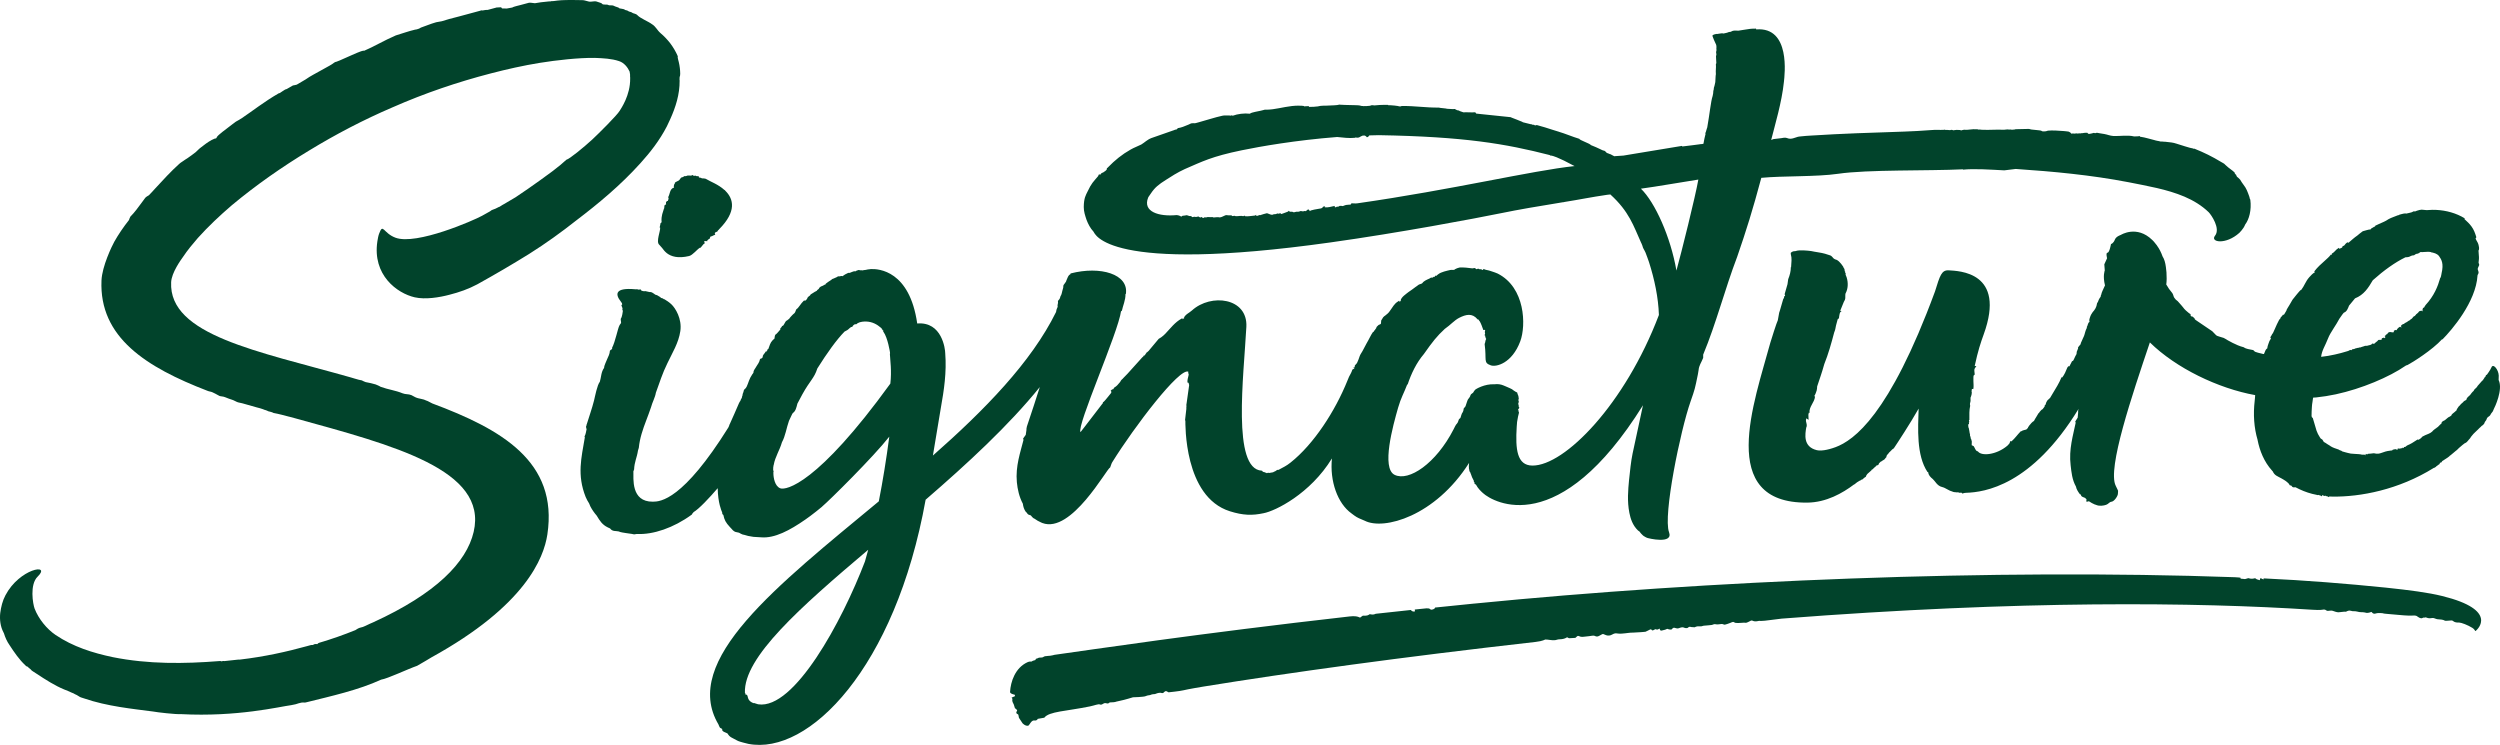
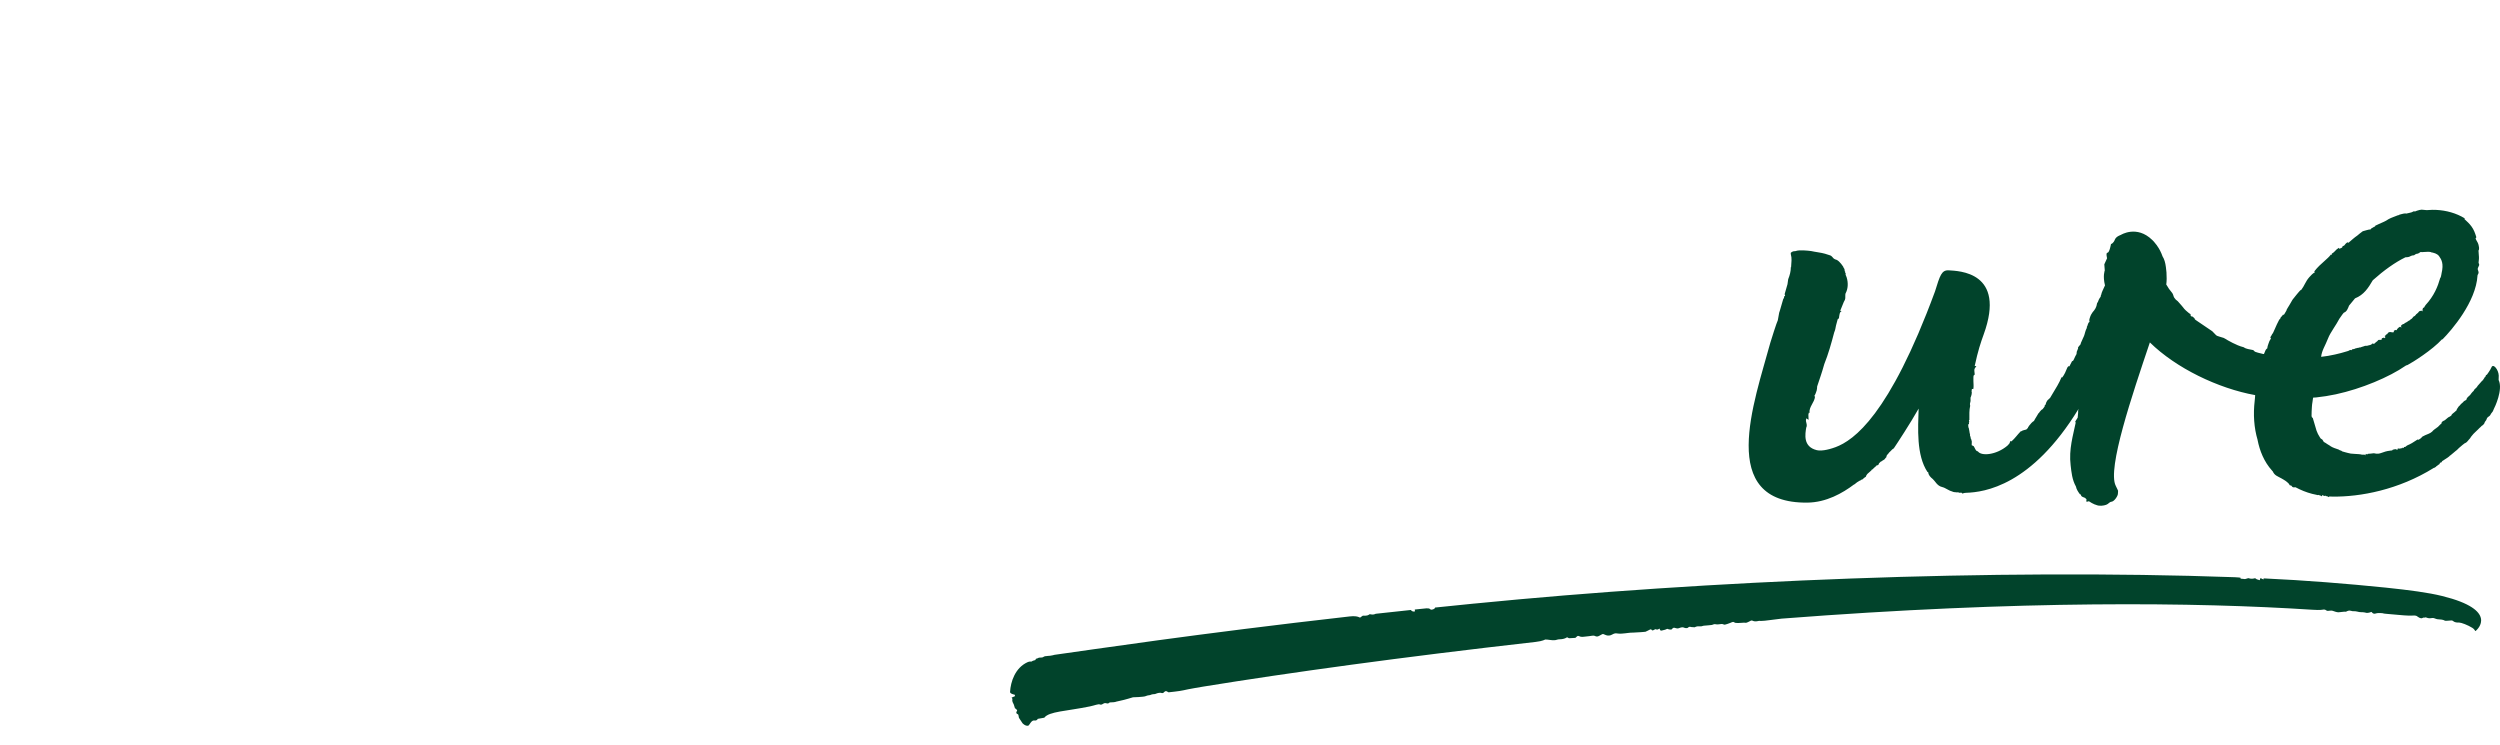
<svg xmlns="http://www.w3.org/2000/svg" width="151" height="45" viewBox="0 0 151 45" fill="none">
  <g id="Group">
    <path id="Vector" d="M147.51 36C146.667 35.791 145.553 35.645 144.09 35.491C141.749 35.254 139.283 35.052 136.72 34.934L136.727 34.997C136.65 34.969 136.595 34.962 136.588 34.941V34.927C136.448 34.92 136.511 35.045 136.511 35.045C136.511 35.045 136.288 35.004 136.246 34.948C136.205 34.892 136.135 34.962 136.009 34.955C135.884 34.941 135.884 34.955 135.842 34.927C135.8 34.899 135.675 34.969 135.591 34.976C135.515 34.976 135.389 34.941 135.285 34.962C135.362 34.941 135.466 34.878 134.992 34.864C120.371 34.342 103.089 35.066 89.08 36.453L89.066 36.459V36.453C88.258 36.536 87.464 36.613 86.677 36.696C86.67 36.794 86.482 36.836 86.426 36.822C86.37 36.808 86.384 36.724 86.141 36.745C85.911 36.766 85.681 36.794 85.451 36.815C85.458 36.85 85.465 36.891 85.465 36.926C85.36 36.961 85.27 36.919 85.214 36.843C84.496 36.919 83.786 36.996 83.096 37.072C83.096 37.072 82.964 37.142 82.832 37.114C82.699 37.087 82.748 37.087 82.685 37.128C82.616 37.17 82.595 37.17 82.511 37.184C82.428 37.198 82.323 37.184 82.323 37.184C82.323 37.184 82.205 37.254 82.163 37.295C82.121 37.337 82.065 37.17 81.515 37.233C72.278 38.278 65.849 39.253 63.689 39.552C63.689 39.552 63.487 39.608 63.425 39.608C63.355 39.608 63.278 39.622 63.195 39.629C63.111 39.629 63.097 39.643 63.062 39.657C63.021 39.671 62.993 39.713 62.916 39.713C62.833 39.713 62.742 39.727 62.742 39.727C62.742 39.727 62.638 39.782 62.596 39.782C62.554 39.782 62.54 39.866 62.54 39.866L62.394 39.908L62.289 39.963C62.289 39.963 62.192 39.935 62.059 39.998C61.314 40.34 61.042 41.175 61.007 41.795C61.001 41.907 61.293 41.963 61.293 41.963L61.307 42.046L61.084 42.144C61.084 42.144 61.147 42.13 61.147 42.241C61.147 42.353 61.126 42.255 61.147 42.353C61.168 42.45 61.223 42.506 61.237 42.562C61.251 42.617 61.3 42.771 61.3 42.771C61.3 42.771 61.46 42.882 61.432 42.924C61.404 42.966 61.37 43.035 61.391 43.077C61.411 43.119 61.495 43.133 61.509 43.175C61.523 43.217 61.544 43.356 61.544 43.356L61.76 43.683C61.76 43.683 61.913 43.857 62.094 43.836C62.178 43.822 62.282 43.495 62.463 43.516C62.644 43.544 62.679 43.419 62.679 43.419L63.076 43.349C63.362 42.966 64.414 42.959 65.835 42.666C66.106 42.61 66.35 42.506 66.427 42.548C66.51 42.59 66.587 42.534 66.629 42.506C66.671 42.478 66.747 42.464 66.747 42.464C66.747 42.464 66.88 42.492 66.921 42.492C66.963 42.492 66.977 42.422 67.082 42.422C67.186 42.422 67.298 42.415 67.353 42.401C67.409 42.388 67.409 42.374 67.66 42.325C67.918 42.276 68.433 42.116 68.433 42.116C68.433 42.116 69.081 42.102 69.199 42.046C69.318 41.99 69.429 41.997 69.464 41.983C69.506 41.97 69.582 41.928 69.68 41.928C69.778 41.928 69.812 41.9 69.896 41.872C69.973 41.844 70.112 41.844 70.112 41.844C70.112 41.844 70.223 41.9 70.286 41.83C70.349 41.761 70.404 41.733 70.446 41.747C70.488 41.761 70.579 41.816 70.579 41.816C70.579 41.816 71.275 41.747 71.491 41.691C71.707 41.635 72.634 41.475 72.696 41.468C77.851 40.632 84.615 39.692 92.751 38.772C93.218 38.717 93.287 38.633 93.336 38.626C93.385 38.626 93.559 38.64 93.629 38.654C93.698 38.668 93.768 38.668 93.887 38.668C94.005 38.668 94.061 38.612 94.214 38.612C94.367 38.612 94.527 38.57 94.611 38.514C94.695 38.459 94.702 38.549 94.785 38.549C94.869 38.549 95.064 38.528 95.133 38.528C95.203 38.528 95.252 38.368 95.356 38.417C95.461 38.466 95.496 38.466 95.6 38.466C95.705 38.466 95.893 38.424 95.983 38.424C96.067 38.424 96.227 38.368 96.311 38.403C96.394 38.438 96.45 38.473 96.568 38.417C96.687 38.361 96.77 38.292 96.826 38.292C96.875 38.292 97.105 38.48 97.362 38.333C97.62 38.187 97.62 38.292 97.948 38.271C98.275 38.25 98.38 38.208 98.672 38.208C98.965 38.201 99.383 38.159 99.383 38.159C99.383 38.159 99.557 38.083 99.654 38.027C99.759 37.971 99.745 38.062 99.794 38.076C99.842 38.09 99.947 38.02 99.947 38.02C99.947 38.02 99.996 37.985 100.051 38.02C100.107 38.055 100.239 37.964 100.239 37.964C100.239 37.964 100.26 38.09 100.33 38.09C100.4 38.09 100.448 38.055 100.518 38.048C100.588 38.048 100.692 37.957 100.741 37.992C100.797 38.027 100.95 38.027 100.95 38.027C100.95 38.027 101.055 37.901 101.124 37.915C101.194 37.929 101.319 37.985 101.403 37.943C101.486 37.908 101.626 37.867 101.695 37.901C101.765 37.936 101.904 37.971 101.974 37.895C102.044 37.825 102.148 37.874 102.148 37.874L102.357 37.888C102.357 37.888 102.476 37.811 102.65 37.832C102.824 37.846 102.824 37.79 102.942 37.79C103.061 37.79 103.339 37.748 103.388 37.748C103.437 37.748 103.527 37.672 103.646 37.706C103.771 37.741 103.959 37.665 104.064 37.7C104.168 37.734 104.119 37.755 104.356 37.679C104.6 37.602 104.649 37.532 104.732 37.581C104.823 37.63 104.837 37.63 104.99 37.63C105.143 37.63 105.234 37.609 105.339 37.609C105.443 37.609 105.443 37.644 105.596 37.567C105.75 37.49 105.784 37.456 105.854 37.49C105.924 37.525 106.007 37.539 106.112 37.525C106.216 37.504 106.265 37.49 106.39 37.504C106.509 37.518 107.359 37.386 107.616 37.365C122.071 36.244 132.687 36.376 139.667 36.829C140.196 36.864 140.266 36.822 140.37 36.815C140.482 36.815 140.509 36.898 140.593 36.898C140.677 36.898 140.802 36.864 140.886 36.891C140.969 36.919 141.15 36.989 141.248 36.982C141.345 36.982 141.596 36.933 141.666 36.947C141.735 36.961 141.805 36.843 141.986 36.891C142.167 36.947 142.195 36.891 142.376 36.94C142.557 36.996 142.655 36.961 142.808 36.989C142.961 37.017 142.92 37.031 143.059 37.01C143.198 36.996 143.226 36.919 143.268 36.989C143.31 37.059 143.407 37.087 143.477 37.059C143.547 37.031 143.63 37.031 143.63 37.031C143.63 37.031 143.658 37.031 143.811 37.031C143.965 37.031 143.881 37.059 144.187 37.08C144.494 37.1 145.177 37.177 145.497 37.184C145.817 37.191 145.887 37.135 146.026 37.247C146.166 37.358 146.277 37.344 146.277 37.344L146.375 37.302H146.458C146.458 37.302 146.5 37.275 146.556 37.302C146.612 37.33 146.695 37.344 146.765 37.344C146.834 37.344 146.946 37.309 147.016 37.337C147.085 37.365 147.197 37.407 147.28 37.407C147.364 37.407 147.531 37.428 147.601 37.456C147.67 37.483 147.643 37.511 147.865 37.49C148.088 37.47 148.102 37.456 148.186 37.525C148.269 37.595 148.409 37.609 148.534 37.602C148.66 37.602 149.064 37.755 149.328 37.922C149.509 38.034 149.495 38.187 149.565 38.076C149.607 38.041 150.958 36.85 147.51 36Z" fill="#01432B" />
    <path id="Vector_2" d="M137.069 20.612L137.02 20.744L136.971 20.891C136.964 20.919 136.957 20.947 136.95 20.981V21.03C136.915 21.065 136.867 21.093 136.839 21.155C136.804 21.225 136.776 21.302 136.741 21.385L136.685 21.378C136.581 21.358 136.476 21.33 136.379 21.302L136.226 21.253C136.177 21.239 136.212 21.246 136.114 21.163L136.1 21.149L136.079 21.142C135.87 21.093 135.668 21.086 135.522 20.974L135.334 20.919L135.167 20.856C134.895 20.731 134.819 20.703 134.561 20.556C134.47 20.508 134.449 20.473 134.31 20.41L134.059 20.334L133.934 20.292L133.899 20.278L133.843 20.236L133.62 20.006C133.035 19.616 132.861 19.491 132.694 19.379C132.666 19.358 132.562 19.296 132.562 19.268C132.562 19.233 132.541 19.212 132.506 19.184C132.471 19.156 132.422 19.128 132.422 19.114L132.346 19.108C132.346 19.108 132.297 19.045 132.311 19.01C132.325 18.968 132.297 18.968 132.262 18.947C132.227 18.926 132.179 18.885 132.179 18.885C132.179 18.885 132.095 18.808 132.025 18.752C131.956 18.697 131.907 18.627 131.858 18.564L131.754 18.439C131.684 18.355 131.614 18.272 131.538 18.195C131.503 18.16 131.426 18.104 131.419 18.098C131.384 18.063 131.357 18.021 131.329 17.986C131.301 17.944 131.294 17.923 131.28 17.875C131.266 17.819 131.238 17.756 131.21 17.707C131.05 17.519 130.953 17.38 130.848 17.192L130.841 17.206C130.876 16.913 130.869 16.76 130.855 16.453L130.82 16.133C130.785 15.861 130.723 15.646 130.618 15.485C130.535 15.248 130.423 15.025 130.284 14.837V14.831C130.228 14.754 130.165 14.684 130.11 14.614L130.061 14.559L130.054 14.552L129.998 14.496C129.058 13.577 128.096 14.19 128.096 14.19C128.096 14.19 127.811 14.28 127.741 14.468C127.644 14.719 127.504 14.74 127.504 14.74C127.504 14.74 127.414 15.262 127.295 15.262C127.177 15.262 127.268 15.597 127.268 15.597L127.1 15.966L127.128 16.335C127.128 16.335 126.996 16.655 127.142 17.241L127.121 17.282C127.045 17.443 126.926 17.7 126.926 17.749L126.912 17.777H126.933L126.898 17.819L126.877 17.93L126.822 18L126.766 18.104C126.731 18.16 126.738 18.209 126.703 18.251L126.682 18.286L126.662 18.32C126.627 18.564 126.543 18.69 126.39 18.864C126.32 18.961 126.271 19.045 126.216 19.226C126.188 19.309 126.188 19.386 126.209 19.442L126.16 19.477C126.076 19.609 126.118 19.637 126.035 19.762L126.055 19.797L126.028 19.839C125.965 19.957 125.93 20.125 125.895 20.236C125.853 20.368 125.791 20.452 125.728 20.619L125.693 20.696C125.693 20.717 125.672 20.731 125.672 20.772V20.786C125.631 20.842 125.589 20.891 125.54 20.947C125.47 21.03 125.554 21.009 125.498 21.093L125.436 21.246L125.422 21.385C125.401 21.427 125.373 21.462 125.352 21.511L125.261 21.706C125.227 21.782 125.233 21.755 125.227 21.776L125.206 21.782L125.199 21.803L125.15 21.817L125.108 21.901C125.059 21.998 125.031 22.04 124.997 22.124H124.927L124.871 22.193C124.781 22.416 124.69 22.632 124.558 22.799L124.516 22.785C124.377 23.134 124.168 23.461 123.966 23.796L123.826 24.032L123.722 24.13C123.708 24.144 123.68 24.158 123.652 24.2L123.61 24.276C123.597 24.311 123.59 24.297 123.569 24.381V24.395L123.576 24.422L123.541 24.436L123.499 24.492V24.534C123.52 24.534 123.436 24.625 123.374 24.715L123.332 24.736L123.29 24.771L123.234 24.834L123.186 24.889C123.186 24.903 123.137 24.889 123.179 24.945L123.13 24.952C123.039 25.126 122.942 25.244 122.851 25.426C122.754 25.474 122.642 25.607 122.566 25.704L122.552 25.725L122.545 25.739L122.538 25.746L122.531 25.76L122.524 25.767L122.517 25.781L122.503 25.788V25.802L122.489 25.809L122.496 25.823L122.489 25.83L122.496 25.844H122.482V25.851L122.384 25.948C122.398 25.948 122.308 25.955 122.259 25.976C122.203 25.997 122.155 25.997 122.113 26.039L122.05 26.053C121.841 26.268 121.702 26.477 121.5 26.652L121.479 26.659C121.423 26.638 121.423 26.631 121.423 26.645L121.374 26.777L121.333 26.826L121.284 26.881L121.249 26.916L121.242 26.923C120.58 27.481 119.675 27.564 119.466 27.265L119.403 27.244L119.382 27.23C119.319 27.188 119.264 27.021 119.215 26.958V26.951L119.09 26.889L119.097 26.666C119.069 26.603 119.069 26.498 119.034 26.491C119.027 26.45 119.02 26.408 119.02 26.387C119.006 26.366 118.992 26.324 118.985 26.289C119.013 26.268 118.957 26.157 118.957 26.087L118.936 25.962C118.915 25.913 118.943 25.906 118.901 25.837C118.888 25.788 118.881 25.732 118.881 25.676V25.621H118.929L118.922 25.502H118.943C118.943 25.46 118.929 25.412 118.922 25.37H118.95C118.95 25.056 118.936 24.771 118.999 24.513L118.992 24.464L118.985 24.416C118.978 24.346 119.041 24.241 119.02 24.137C119.02 24.095 119.02 24.053 119.02 24.018C119.062 23.935 119.124 23.726 119.083 23.642C119.083 23.601 119.097 23.545 119.103 23.489L119.187 23.503C119.222 23.329 119.194 23.176 119.194 23.022C119.194 22.946 119.194 22.869 119.194 22.799L119.201 22.702C119.208 22.667 119.201 22.702 119.257 22.639L119.271 22.625V22.598C119.257 22.451 119.229 22.319 119.278 22.249L119.375 22.11H119.271C119.473 21.169 119.633 20.703 119.814 20.201C121.193 16.398 118.288 16.37 117.71 16.328C117.271 16.3 117.174 16.635 116.874 17.603C114.116 25.098 111.963 26.596 110.87 27.007C110.34 27.202 109.95 27.244 109.727 27.188C108.891 26.979 109.031 26.22 109.1 25.802H109.114L109.128 25.704C109.135 25.642 109.1 25.537 109.08 25.433V25.412V25.377C109.086 25.342 109.093 25.307 109.1 25.265L109.156 25.307L109.24 25.356L109.233 25.244L109.226 25.022H109.233L109.247 24.994L109.254 24.98H109.247L109.226 24.938H109.295C109.254 24.569 109.588 24.325 109.63 23.949L109.581 23.928L109.595 23.9C109.665 23.796 109.686 23.691 109.727 23.587C109.748 23.496 109.755 23.419 109.755 23.343C109.95 22.751 110.013 22.604 110.187 21.991C110.431 21.385 110.612 20.738 110.786 20.076C110.842 19.95 110.87 19.811 110.891 19.679L110.905 19.623C110.932 19.512 110.967 19.4 110.995 19.289C111.009 19.268 111.023 19.247 111.065 19.233H111.072V19.212C111.086 19.122 111.093 19.038 111.114 18.961C111.128 18.919 111.134 18.871 111.169 18.843L111.232 18.787L111.148 18.773C111.218 18.613 111.274 18.453 111.343 18.293C111.371 18.195 111.441 18.146 111.455 18.014C111.462 17.923 111.448 17.791 111.469 17.728C111.622 17.45 111.643 17.094 111.538 16.753C111.518 16.704 111.504 16.663 111.483 16.614C111.462 16.565 111.483 16.53 111.483 16.516L111.448 16.468V16.405L111.413 16.37L111.42 16.307C111.42 16.286 111.406 16.286 111.392 16.238C111.378 16.189 111.392 16.238 111.392 16.217L111.357 16.182C111.35 16.168 111.35 16.14 111.323 16.098C111.246 15.98 111.162 15.875 111.079 15.799C111.037 15.757 110.988 15.722 110.932 15.694C110.863 15.666 110.835 15.673 110.793 15.639C110.71 15.604 110.668 15.464 110.535 15.423L110.229 15.325C110.027 15.262 109.602 15.214 109.4 15.165C109.212 15.137 108.648 15.081 108.46 15.165C108.23 15.165 108.195 15.255 108.16 15.276L108.167 15.367C108.237 15.604 108.202 15.82 108.181 16.154L108.167 16.126C108.167 16.391 108.104 16.621 108.007 16.864C107.993 16.962 107.979 17.06 107.965 17.164C107.909 17.366 107.847 17.568 107.791 17.77C107.749 17.777 107.833 17.798 107.812 17.805L107.819 17.868L107.763 17.902L107.756 17.979C107.756 18.007 107.735 18.014 107.707 18.063C107.652 18.244 107.596 18.432 107.547 18.613C107.533 18.669 107.512 18.724 107.498 18.78C107.484 18.815 107.47 18.85 107.463 18.885L107.38 19.344C107.324 19.435 106.955 20.598 106.927 20.703C105.966 24.255 103.653 30.42 109.17 30.358C110.306 30.344 111.281 29.793 111.991 29.257L111.998 29.264C112.075 29.201 112.124 29.159 112.165 29.131L112.186 29.118C112.228 29.09 112.263 29.069 112.312 29.041V29.055L112.326 29.02L112.333 29.034C112.381 29.034 112.395 28.978 112.437 28.964L112.451 28.985C112.458 28.936 112.521 28.999 112.486 28.93L112.5 28.95C112.556 28.888 112.625 28.839 112.702 28.79C112.709 28.713 112.758 28.686 112.785 28.63C112.869 28.56 112.953 28.484 113.036 28.407C113.036 28.358 113.064 28.372 113.078 28.365L113.141 28.309C113.189 28.268 113.238 28.219 113.287 28.17C113.343 28.205 113.287 28.121 113.336 28.142C113.315 28.108 113.35 28.121 113.357 28.108L113.371 28.101L113.384 28.114L113.482 28.045C113.468 28.003 113.496 27.996 113.503 27.975L113.586 27.892L113.621 27.871L113.635 27.878L113.642 27.85L113.649 27.857C113.698 27.857 113.705 27.801 113.74 27.787L113.754 27.808C113.754 27.759 113.788 27.808 113.782 27.759L113.795 27.773L113.851 27.71C113.879 27.676 113.907 27.634 113.942 27.606C113.928 27.536 113.97 27.508 113.991 27.467C114.025 27.432 114.06 27.397 114.088 27.355V27.348C114.213 27.216 114.186 27.265 114.311 27.125L114.318 27.132L114.339 27.111L114.36 27.09L114.374 27.097C114.569 26.812 115.412 25.523 115.885 24.68C115.85 25.864 115.739 27.488 116.422 28.512L116.463 28.518C116.477 28.7 116.596 28.818 116.742 28.936C116.888 29.062 117 29.347 117.306 29.417C117.515 29.466 117.682 29.626 117.905 29.682C117.94 29.703 117.982 29.717 118.038 29.724L118.121 29.731C118.156 29.744 118.205 29.738 118.261 29.738C118.316 29.738 118.323 29.765 118.372 29.765C118.421 29.765 118.47 29.744 118.484 29.765C118.497 29.793 118.532 29.828 118.56 29.8C118.595 29.779 118.72 29.765 118.755 29.765C119.849 29.731 122.705 29.347 125.547 24.694L125.54 24.715C125.505 24.834 125.526 24.868 125.519 24.931L125.491 25.231L125.484 25.238L125.345 25.46L125.359 25.509L125.373 25.523C125.22 26.282 124.948 27.132 125.066 28.101C125.115 28.532 125.157 28.978 125.387 29.389C125.415 29.556 125.533 29.731 125.651 29.884L125.686 29.835C125.665 30.009 125.833 30.023 125.937 30.072L126.021 30.155C126.028 30.183 126.028 30.211 126.021 30.246H126C126.007 30.33 126.09 30.302 126.167 30.274C126.285 30.358 126.411 30.42 126.522 30.469L126.55 30.476L126.627 30.504C126.808 30.58 127.059 30.546 127.212 30.49C127.372 30.434 127.386 30.323 127.546 30.302C127.706 30.281 127.922 29.953 127.922 29.821C127.922 29.556 127.992 29.772 127.79 29.34C127.268 28.317 128.786 23.844 129.852 20.682C131.433 22.235 133.976 23.461 136.212 23.865V23.879L136.205 23.949V23.97L136.198 24.06C136.191 24.102 136.184 24.151 136.184 24.2C136.086 25.035 136.142 25.837 136.358 26.568V26.575C136.483 27.216 136.748 27.892 137.229 28.421L137.278 28.477C137.382 28.721 137.577 28.769 137.8 28.895C137.891 28.95 137.974 28.992 138.051 29.048L138.141 29.118C138.211 29.173 138.267 29.229 138.295 29.306L138.399 29.334C138.49 29.466 138.497 29.431 138.65 29.431C138.963 29.598 139.298 29.738 139.653 29.828C139.716 29.842 139.778 29.856 139.841 29.87C139.89 29.884 139.946 29.891 139.994 29.905C140.036 29.912 140.036 29.87 140.064 29.905L140.154 29.933L140.189 29.947C140.203 29.967 140.21 30.002 140.245 29.953C140.287 29.912 140.273 29.891 140.308 29.905C140.343 29.919 140.329 29.96 140.377 29.96C140.433 29.953 140.447 29.919 140.475 29.953C140.503 29.995 140.51 29.96 140.545 29.967C140.579 29.974 140.621 30.009 140.635 30.023C140.649 30.037 140.649 29.988 140.726 29.988C140.774 29.988 140.83 29.995 140.879 29.995C142.558 30.016 144.863 29.591 147.002 28.261C147.044 28.247 147.058 28.254 147.093 28.219L147.127 28.198L147.148 28.17C147.197 28.142 147.239 28.101 147.281 28.073L147.288 28.066L147.315 28.052L147.329 28.045L147.35 28.024L147.371 27.961L147.406 27.94C147.469 27.947 147.476 27.898 147.511 27.85L147.552 27.822L147.559 27.829L147.566 27.815C147.692 27.724 147.824 27.662 147.942 27.557L147.97 27.522L147.984 27.515L147.998 27.502H148.012L148.033 27.481C148.151 27.39 148.249 27.299 148.367 27.202L148.395 27.188C148.402 27.146 148.423 27.181 148.437 27.139L148.444 27.132H148.451L148.507 27.07C148.583 27.007 148.66 26.944 148.736 26.875L148.862 26.777L148.911 26.756C149.015 26.68 148.959 26.742 149.05 26.638L149.12 26.554C149.175 26.505 149.217 26.443 149.252 26.38L149.315 26.303C149.37 26.241 149.419 26.171 149.482 26.122C149.635 25.99 149.733 25.871 149.767 25.844C149.802 25.816 149.844 25.781 149.872 25.746C149.9 25.711 149.935 25.69 149.962 25.683L150.046 25.586C150.046 25.586 150.081 25.474 150.13 25.426C150.178 25.384 150.192 25.3 150.213 25.265C150.234 25.231 150.185 25.293 150.234 25.231C150.283 25.168 150.38 25.133 150.408 25.077C150.436 25.022 150.485 24.938 150.534 24.889C150.582 24.848 150.596 24.75 150.631 24.694C150.666 24.639 151.202 23.531 150.917 22.953V22.946L150.924 22.681C150.91 22.326 150.582 21.915 150.478 22.2C150.415 22.354 150.227 22.604 150.199 22.646V22.632C150.095 22.674 150.171 22.758 150.067 22.785C150.095 22.827 149.963 22.904 149.976 22.981L149.949 22.967C149.844 23.085 149.733 23.217 149.642 23.315C149.6 23.433 149.433 23.496 149.412 23.608C149.343 23.656 149.231 23.796 149.168 23.893V23.879C149.085 23.97 149.029 23.991 148.987 24.081L148.966 24.151C148.932 24.158 148.904 24.193 148.918 24.186H148.904L148.876 24.2L148.813 24.241C148.771 24.318 148.653 24.367 148.576 24.485L148.507 24.548L148.395 24.715C148.395 24.715 148.381 24.743 148.381 24.778C148.339 24.82 148.291 24.861 148.249 24.896L148.144 24.98L148.082 25.043C148.068 25.091 148.068 25.091 148.061 25.098C148.026 25.126 147.935 25.189 147.873 25.21L147.664 25.384L147.601 25.412L147.504 25.474L147.469 25.53L147.476 25.565L147.378 25.655L147.267 25.767L147.232 25.802L147.197 25.816L147.148 25.864L147.079 25.906L147.002 25.969C146.967 25.983 146.953 26.018 146.904 26.067C146.779 26.185 146.605 26.227 146.473 26.289C146.417 26.317 146.396 26.324 146.382 26.338L146.326 26.359L146.278 26.415L146.25 26.436L146.201 26.471L146.187 26.512H146.145L146.103 26.561L146.02 26.547C145.762 26.721 145.588 26.826 145.414 26.895C145.337 26.93 145.288 27.007 145.254 27C145.219 27 145.205 26.993 145.198 26.993L145.191 27.063L145.121 27.035L145.093 27.07L145.038 27.076L144.947 27.097L144.85 27.09C144.822 27.07 144.822 27.104 144.808 27.153C144.794 27.202 144.745 27.153 144.731 27.132H144.661L144.599 27.146L144.529 27.16L144.473 27.216C144.473 27.195 144.418 27.216 144.341 27.223C144.146 27.244 143.993 27.299 143.839 27.355C143.561 27.46 143.435 27.369 143.373 27.376C143.254 27.39 143.115 27.411 143.017 27.411L142.976 27.453L142.927 27.425C142.913 27.404 142.871 27.404 142.878 27.481C142.885 27.529 142.85 27.488 142.836 27.467L142.795 27.46H142.718H142.669L142.613 27.453L142.565 27.439C142.537 27.446 142.537 27.439 142.502 27.432C142.335 27.418 142.168 27.418 141.987 27.397C141.903 27.39 141.687 27.32 141.666 27.32L141.569 27.293L141.52 27.279L141.471 27.265L141.436 27.237L141.394 27.216L141.325 27.195L141.255 27.153C141.053 27.084 140.907 27.042 140.754 26.944V26.937C140.698 26.909 140.635 26.868 140.572 26.826L140.468 26.756L140.398 26.714L140.363 26.7C140.336 26.652 140.308 26.61 140.273 26.554L140.168 26.484L140.113 26.401C140.036 26.282 139.966 26.15 139.918 26.011C139.841 25.76 139.764 25.502 139.688 25.231L139.646 25.224L139.618 25.133C139.618 24.945 139.625 24.757 139.639 24.569C139.646 24.471 139.653 24.374 139.674 24.276L139.702 24.074C139.709 24.046 139.709 24.005 139.75 24.012H139.799L139.897 24.005C140.294 23.963 140.691 23.9 141.081 23.817C142.634 23.482 144.306 22.779 145.302 22.089L145.344 22.061L145.365 22.068L145.386 22.054L145.414 22.047C145.699 21.901 146.911 21.142 147.504 20.487L147.517 20.508C148.096 19.923 149.545 18.237 149.642 16.642C149.642 16.6 149.677 16.572 149.691 16.53C149.747 16.377 149.628 16.335 149.663 16.196L149.747 16.001L149.705 15.861C149.726 15.715 149.74 15.562 149.719 15.402L149.705 15.193L149.698 15.144C149.698 15.144 149.705 15.13 149.726 15.088C149.74 15.025 149.733 14.991 149.733 14.949C149.726 14.872 149.705 14.81 149.691 14.747C149.663 14.642 149.565 14.524 149.524 14.405L149.572 14.329L149.552 14.266C149.496 14.085 149.419 13.869 149.28 13.681C149.161 13.514 149.008 13.375 148.855 13.235L148.869 13.187C148.36 12.873 147.747 12.706 147.148 12.678C146.995 12.671 146.849 12.671 146.695 12.685L146.584 12.692L146.493 12.685L146.271 12.664C146.145 12.671 146.117 12.692 146.034 12.713L146.006 12.72L145.985 12.727L145.964 12.734L145.88 12.769C145.825 12.755 145.832 12.775 145.804 12.769H145.762L145.734 12.79C145.671 12.838 145.49 12.859 145.337 12.901L145.309 12.894H145.254L145.184 12.901L145.065 12.929L144.961 12.957L144.926 12.964L144.898 12.992L144.843 12.998C144.613 13.096 144.466 13.131 144.271 13.235C144.041 13.389 143.993 13.389 143.582 13.577C143.686 13.528 143.505 13.625 143.477 13.625L143.449 13.681L143.387 13.702L143.338 13.737L143.247 13.786C143.219 13.786 143.226 13.834 143.164 13.862H143.15H143.108L143.045 13.876L142.934 13.904C142.857 13.925 142.788 13.946 142.711 13.967C142.579 14.064 142.481 14.141 142.377 14.231C142.209 14.343 142.035 14.503 141.847 14.663L141.778 14.635L141.687 14.712C141.666 14.74 141.624 14.789 141.582 14.837L141.499 14.865L141.464 14.949L141.415 14.977C141.38 15.005 141.353 14.991 141.318 15.018H141.29L141.262 14.97L141.13 15.067L140.963 15.235L140.949 15.248L140.935 15.255L140.886 15.29L140.844 15.318L140.837 15.325L140.851 15.36L140.83 15.388L140.788 15.374C140.684 15.513 140.552 15.625 140.377 15.785C140.203 15.938 139.98 16.133 139.778 16.398L139.82 16.44L139.813 16.447C139.674 16.523 139.569 16.649 139.472 16.753C139.256 16.997 139.179 17.276 138.998 17.505L138.963 17.519L138.915 17.561L138.852 17.631L138.74 17.763C138.678 17.847 138.587 17.944 138.545 18.007L138.497 18.063L138.455 18.125C138.413 18.202 138.343 18.327 138.281 18.425L138.183 18.585L138.134 18.669C138.12 18.703 138.107 18.703 138.1 18.759C138.065 18.829 138.023 18.899 137.981 18.961L137.939 19.024L137.898 18.996L137.856 19.059L137.8 19.135L137.786 19.122C137.758 19.163 137.723 19.233 137.709 19.289L137.682 19.275C137.452 19.693 137.305 20.145 137.243 20.173C137.208 20.243 137.173 20.306 137.124 20.375L137.166 20.445C137.11 20.522 137.069 20.619 137.069 20.612ZM140.621 20.424C140.74 20.104 141.123 19.602 141.297 19.254C141.346 19.184 141.394 19.114 141.443 19.045C141.485 18.989 141.52 18.933 141.569 18.885C141.743 18.829 141.812 18.641 141.882 18.46C142 18.313 142.119 18.167 142.244 18.021C142.774 17.812 143.045 17.394 143.317 16.927C143.986 16.328 144.668 15.841 145.288 15.541C145.449 15.534 145.504 15.527 145.623 15.457L145.706 15.43C145.832 15.423 145.832 15.409 145.887 15.36L145.929 15.346C145.95 15.353 145.978 15.297 146.006 15.332L146.062 15.297C146.103 15.311 146.096 15.304 146.138 15.262C146.201 15.2 146.222 15.235 146.298 15.227H146.326L146.396 15.221C146.577 15.207 146.737 15.2 146.828 15.227L146.849 15.248L146.863 15.241C147.002 15.276 147.183 15.304 147.315 15.464C147.462 15.673 147.615 15.91 147.469 16.516L147.462 16.565L147.448 16.621V16.642L147.441 16.649V16.676L147.42 16.732L147.413 16.767L147.399 16.774L147.385 16.802C147.246 17.296 147.023 17.868 146.493 18.439L146.48 18.467L146.466 18.494L146.452 18.509L146.438 18.522L146.431 18.529L146.438 18.557H146.417L146.41 18.571H146.403L146.389 18.585L146.347 18.606L146.319 18.71V18.717L146.326 18.78L146.284 18.815L146.298 18.766L146.18 18.78C146.131 18.787 146.117 18.808 146.096 18.829L146.055 18.885L145.992 18.94L145.957 18.968L145.929 18.989L145.915 19.01V19.024H145.901L145.887 19.038L145.874 19.073L145.853 19.08L145.839 19.101L145.811 19.094L145.79 19.114L145.762 19.142L145.734 19.17C145.72 19.205 145.727 19.184 145.692 19.226L145.671 19.247L145.63 19.275L145.602 19.289L145.581 19.31L145.574 19.323L145.56 19.337L145.539 19.351H145.518L145.504 19.365L145.476 19.379C145.428 19.407 145.435 19.421 145.407 19.428L145.337 19.47L145.33 19.484L145.254 19.505L145.212 19.56C145.128 19.574 145.052 19.616 145.017 19.686V19.721L145.031 19.735L145.052 19.741V19.755L145.045 19.769C145.031 19.776 145.024 19.776 144.968 19.735C144.912 19.748 144.843 19.818 144.822 19.839L144.773 19.902L144.766 19.93L144.717 19.95C144.682 19.902 144.689 19.943 144.661 19.936L144.585 19.985L144.578 20.013L144.592 20.02V20.041L144.585 20.062L144.55 20.069L144.536 20.076H144.515L144.501 20.069H144.466H144.445L144.432 20.062L144.376 20.055C144.32 20.048 144.243 20.083 144.216 20.131C144.202 20.166 144.195 20.194 144.125 20.201C144.125 20.236 144.076 20.222 144.09 20.264L144.048 20.285L144.034 20.292L144.041 20.32L144.069 20.334V20.354L144.083 20.375C144.041 20.382 144.055 20.389 144.041 20.41L144.021 20.424L144 20.417L143.993 20.396L144.007 20.389H143.986L143.972 20.403L143.965 20.396L143.958 20.403L143.867 20.431L143.846 20.508L143.853 20.522L143.777 20.529H143.693H143.679H143.672L143.637 20.549L143.624 20.556V20.577H143.61L143.603 20.591L143.589 20.605L143.575 20.619L143.554 20.633L143.533 20.647C143.491 20.689 143.442 20.717 143.408 20.759L143.373 20.765L143.338 20.759H143.324L143.303 20.744L143.261 20.772L143.254 20.779H143.247L143.24 20.807L143.143 20.842H143.122L143.108 20.856L143.087 20.849L143.059 20.863C142.99 20.877 142.955 20.898 142.906 20.884L142.843 20.891L142.767 20.919C142.69 20.947 142.586 20.967 142.579 20.981L142.544 20.988H142.502L142.446 21.009L142.377 21.016C142.356 21.023 142.335 21.037 142.293 21.037H142.286L142.23 21.065C142.195 21.086 142.14 21.086 142.091 21.093H142.084L142.077 21.1L142.049 21.128L142.035 21.149H142.007L141.952 21.135L141.833 21.197L141.666 21.246C141.38 21.337 140.747 21.497 140.196 21.553C140.238 21.163 140.44 20.891 140.621 20.424ZM139.611 25.293V25.279L139.625 25.293H139.611Z" fill="#01432B" />
-     <path id="Vector_3" d="M62.024 25.76C61.989 25.878 62.003 25.913 61.996 25.976L61.955 26.268L61.948 26.275L61.794 26.491L61.808 26.54L61.822 26.561C61.634 27.313 61.328 28.156 61.418 29.125C61.46 29.556 61.558 30.009 61.781 30.427C61.801 30.601 61.85 30.768 61.968 30.929L62.01 30.956C62.094 31.117 62.15 31.082 62.261 31.131C62.289 31.159 62.394 31.312 62.491 31.333C62.616 31.423 62.735 31.493 62.853 31.542L62.881 31.556L62.958 31.59C64.713 32.252 66.845 28.296 67.054 28.233C67.109 28.101 67.123 28.01 67.179 27.919C68.516 25.767 71.247 22.186 71.777 22.451L71.77 22.486V22.542L71.797 22.59V22.597C71.797 22.632 71.784 22.716 71.763 22.779C71.756 22.813 71.742 22.855 71.735 22.897C71.721 22.967 71.721 23.029 71.721 23.099L71.797 23.127C71.79 23.176 71.832 23.245 71.825 23.259C71.77 23.635 71.721 24.018 71.672 24.353L71.665 24.388V24.402L71.658 24.409L71.665 24.422L71.651 24.443L71.665 24.464L71.658 24.478L71.665 24.492L71.658 24.499L71.651 24.513V24.534L71.665 24.555V24.576L71.658 24.597L71.672 24.611L71.644 24.617L71.651 24.652L71.658 24.673L71.575 25.391L71.596 25.398C71.602 25.558 71.491 30.002 74.284 30.88C75.078 31.131 75.636 31.145 76.318 30.998C77.029 30.866 79.139 29.828 80.449 27.689C80.31 29.062 80.79 30.413 81.633 31.012C81.633 31.012 81.919 31.242 82.086 31.305C82.26 31.375 82.427 31.451 82.427 31.451C83.57 32.043 86.677 31.193 88.732 27.961C88.718 28.114 88.711 28.247 88.725 28.289V28.33L88.732 28.323C88.739 28.365 88.746 28.4 88.752 28.442C88.752 28.477 88.801 28.512 88.808 28.539L88.822 28.588L88.836 28.616C88.878 28.762 88.941 28.902 89.017 29.034V29.041L89.024 29.111L89.066 29.145C89.031 29.257 89.094 29.208 89.156 29.285C89.268 29.494 89.421 29.647 89.567 29.779C90.201 30.358 94.158 32.614 99.236 24.478C99.027 25.433 98.811 26.456 98.609 27.39C98.505 27.885 98.456 28.435 98.393 29.006C98.338 29.605 98.275 30.26 98.414 30.977C98.484 31.326 98.609 31.73 98.937 32.043L99.02 32.099C99.083 32.182 99.146 32.266 99.222 32.329C99.257 32.364 99.306 32.398 99.355 32.419L99.362 32.426C99.396 32.447 99.431 32.461 99.473 32.482C99.55 32.517 101.082 32.886 100.811 32.148C100.434 31.152 101.5 25.983 102.106 24.262C102.378 23.482 102.371 23.496 102.552 22.611L102.594 22.361C102.622 22.061 102.747 21.929 102.872 21.615V21.42C103.66 19.526 104.182 17.463 104.927 15.506C105.471 13.932 105.861 12.692 106.383 10.741C107.665 10.616 109.727 10.686 111.009 10.498C112.813 10.233 116.47 10.33 118.567 10.226V10.247C119.242 10.177 120.231 10.247 121.06 10.289L121.75 10.205C124.007 10.358 126.278 10.567 128.563 11.006C129.705 11.236 130.868 11.424 131.941 11.877C132.478 12.107 132.986 12.413 133.404 12.817C133.557 12.97 134.135 13.806 133.787 14.238C133.474 14.628 134.428 14.809 135.257 14.064L135.389 13.918C135.473 13.82 135.55 13.709 135.612 13.556C135.842 13.256 136.002 12.699 135.919 12.058L135.891 12.009C135.877 11.954 135.87 11.898 135.849 11.849C135.752 11.584 135.682 11.375 135.508 11.159C135.417 11.048 135.382 10.971 135.306 10.853C135.271 10.804 135.125 10.679 135.118 10.679C135.111 10.672 135.076 10.616 135.069 10.581C135.062 10.546 135.055 10.56 135.048 10.546L135.013 10.518L134.999 10.491L134.978 10.477L134.985 10.421L134.95 10.414L134.923 10.379L134.888 10.344L134.853 10.316L134.588 10.114C134.526 10.066 134.463 10.01 134.414 9.961C134.33 9.857 134.24 9.843 134.177 9.794C133.599 9.446 133.146 9.223 132.54 8.979L132.492 8.986L132.45 8.965C132.317 8.958 131.676 8.742 131.468 8.68C131.245 8.603 131.077 8.596 130.834 8.568L130.778 8.561H130.75H130.729H130.687L130.639 8.547L130.604 8.554L130.569 8.547H130.541L130.513 8.554C130.478 8.547 130.492 8.547 130.457 8.533H130.416L130.381 8.519L130.339 8.512H130.332C130.29 8.498 130.242 8.491 130.2 8.484H130.193L130.186 8.478C129.831 8.394 129.622 8.31 129.252 8.255L129.245 8.227L129.224 8.213L129.211 8.22C129.127 8.241 129.12 8.234 129.12 8.234L128.904 8.241C128.507 8.143 128.033 8.234 127.636 8.213C127.441 8.199 127.295 8.129 127.1 8.094L126.8 8.046L126.654 8.018C126.64 8.018 126.584 8.039 126.543 8.046L126.473 8.025C126.278 8.073 126.111 8.136 126.09 8.025C125.985 8.004 125.79 8.039 125.762 8.046H125.7L125.651 8.06L125.588 8.053L125.533 8.06C125.512 8.073 125.484 8.067 125.449 8.06C125.414 8.046 125.365 8.067 125.331 8.067C125.296 8.073 125.247 8.073 125.219 8.06L125.101 8.073L125.094 8.067L125.101 8.06L125.038 7.997C125.003 7.976 124.968 7.962 124.94 7.948C124.773 7.92 124.725 7.927 124.613 7.913C124.383 7.892 123.937 7.865 123.687 7.892C123.687 7.892 123.652 7.913 123.575 7.927C123.498 7.934 123.464 7.941 123.38 7.934L123.345 7.927L123.283 7.892L123.213 7.878L123.101 7.865L122.899 7.844L122.697 7.823L122.607 7.802C122.565 7.781 122.495 7.788 122.475 7.788L121.848 7.802H121.743C121.729 7.802 121.722 7.823 121.68 7.823C121.632 7.823 121.639 7.83 121.583 7.83C121.527 7.83 121.534 7.844 121.513 7.83H121.457L121.409 7.816L121.374 7.83L121.339 7.823H121.311L121.255 7.816L121.172 7.823C121.026 7.851 120.872 7.83 120.719 7.83C120.51 7.837 120.252 7.837 120.043 7.844H120.05L119.681 7.837C119.639 7.837 119.605 7.823 119.584 7.823L119.507 7.83C119.486 7.83 119.472 7.809 119.437 7.809C119.061 7.781 118.908 7.865 118.622 7.837C118.581 7.837 118.483 7.871 118.455 7.878L118.379 7.851H118.309L118.232 7.844C118.211 7.844 118.232 7.865 118.184 7.851C118.142 7.837 118.149 7.83 118.135 7.851L118.058 7.858L117.995 7.871L117.919 7.851C117.891 7.837 117.905 7.844 117.856 7.844C117.807 7.844 117.786 7.865 117.786 7.865L117.71 7.851L117.661 7.858L117.612 7.844L117.536 7.851C117.522 7.865 117.536 7.851 117.487 7.837C117.438 7.823 117.445 7.844 117.382 7.844C117.264 7.844 117.153 7.851 117.034 7.844C116.762 7.837 116.533 7.871 116.219 7.885C116.031 7.913 114.004 7.99 113.816 7.99V7.976V7.983V7.99C113.482 7.997 111.148 8.073 109.448 8.185C109.204 8.192 108.968 8.22 108.738 8.241C108.501 8.255 108.369 8.373 108.132 8.38C108.006 8.387 107.902 8.296 107.762 8.317L107.588 8.345L107.122 8.401L107.066 8.415L107.031 8.443H106.982C107.198 7.579 107.623 6.179 107.749 4.939C107.79 4.542 108.167 1.609 106.077 1.776L106.063 1.728C105.624 1.734 105.735 1.748 105.304 1.804L104.997 1.853L104.83 1.846C104.781 1.839 104.691 1.853 104.649 1.867C104.614 1.874 104.6 1.895 104.579 1.902L104.544 1.909L104.523 1.93L104.489 1.923L104.468 1.93L104.426 1.937L104.377 1.95C104.335 1.985 104.21 1.992 104.091 2.027L104.084 2.02L104.036 2.013H103.98L103.882 2.027L103.792 2.041H103.757L103.736 2.055L103.687 2.048L103.576 2.069C103.506 2.097 103.409 2.111 103.437 2.187C103.492 2.361 103.541 2.438 103.583 2.543L103.653 2.696L103.667 2.752L103.674 2.842C103.667 2.933 103.667 2.933 103.674 3.002C103.68 3.072 103.653 3.114 103.653 3.128C103.653 3.142 103.646 3.169 103.66 3.211C103.673 3.26 103.667 3.316 103.667 3.316L103.646 3.392L103.653 3.56C103.653 3.56 103.667 3.734 103.667 3.817L103.639 3.866C103.66 4.152 103.618 4.193 103.639 4.479C103.618 4.542 103.611 4.918 103.604 4.96C103.597 5.008 103.569 5.106 103.562 5.155C103.555 5.204 103.527 5.259 103.52 5.294C103.513 5.329 103.513 5.399 103.506 5.419L103.485 5.489C103.492 5.517 103.465 5.747 103.444 5.796C103.332 6.116 103.256 6.938 103.116 7.704L103.102 7.739L103.061 7.871C103.054 7.962 102.977 8.025 103.012 8.115L102.998 8.157C102.963 8.275 102.921 8.498 102.893 8.659C102.907 8.714 102.726 8.693 102.615 8.721L102.239 8.77L101.612 8.847L101.591 8.812L99.571 9.146L98.561 9.313L98.059 9.397L97.537 9.432L97.516 9.439H97.509L97.495 9.432L97.411 9.39L97.335 9.348L97.293 9.327L97.265 9.313L97.244 9.306H97.223C97.202 9.279 97.07 9.258 97.028 9.216C96.993 9.181 97 9.181 96.986 9.167L96.944 9.132C96.91 9.097 96.861 9.097 96.84 9.091C96.791 9.077 96.742 9.056 96.694 9.028C96.499 8.93 96.297 8.847 96.088 8.763L96.081 8.756C96.053 8.721 96.053 8.728 96.039 8.721L95.983 8.686L95.879 8.638L95.677 8.547L95.482 8.457L95.405 8.408L95.398 8.387C94.959 8.255 94.548 8.073 94.144 7.955L94.172 7.962L94.102 7.941C93.998 7.913 93.893 7.878 93.789 7.844C93.566 7.767 93.064 7.614 92.841 7.558C92.786 7.544 92.744 7.579 92.716 7.579L92.667 7.544L92.639 7.53L92.591 7.544L92.521 7.509C92.493 7.502 92.451 7.509 92.396 7.488C92.256 7.447 92.117 7.419 91.978 7.384L91.971 7.377L91.936 7.356L91.887 7.335L91.797 7.3L91.629 7.231L91.302 7.105L91.274 7.091L91.239 7.077C90.55 7.008 89.86 6.931 89.163 6.861L89.101 6.778L89.059 6.785C88.857 6.799 88.606 6.771 88.39 6.785L88.147 6.701C88.167 6.666 87.986 6.666 87.986 6.645L87.868 6.583L87.749 6.59L87.38 6.569C87.415 6.548 86.879 6.52 86.934 6.499C86.064 6.506 85.513 6.395 84.671 6.402L84.573 6.43C84.524 6.423 84.475 6.423 84.427 6.402C84.287 6.381 84.155 6.367 84.03 6.36L83.925 6.353L83.883 6.367L83.849 6.339L83.793 6.332H83.695H83.647C83.431 6.332 83.222 6.346 83.019 6.367C82.922 6.353 82.832 6.339 82.755 6.388C82.671 6.395 82.595 6.402 82.511 6.409C82.483 6.409 82.434 6.402 82.386 6.409C82.337 6.416 82.337 6.409 82.316 6.402C82.295 6.395 82.281 6.416 82.246 6.402L82.177 6.381L82.17 6.388L82.156 6.381L82.107 6.367L82.023 6.36L81.863 6.353L81.55 6.346C81.348 6.346 81.125 6.332 80.958 6.325L80.902 6.318C80.742 6.367 80.477 6.36 80.268 6.374C80.038 6.395 79.836 6.36 79.578 6.43L79.488 6.436C79.314 6.464 79.237 6.443 79.063 6.457L79.049 6.409C78.951 6.416 78.861 6.416 78.763 6.423L78.756 6.402C78.722 6.402 78.645 6.395 78.631 6.388H78.554C78.54 6.388 78.471 6.381 78.436 6.381C77.872 6.381 77.363 6.534 76.876 6.597C76.75 6.611 76.632 6.625 76.513 6.625C76.465 6.632 76.381 6.611 76.318 6.645L76.151 6.687C76.04 6.715 75.921 6.736 75.81 6.757L75.643 6.799L75.559 6.827L75.503 6.861L75.496 6.868C75.148 6.827 74.751 6.882 74.465 6.987L74.375 6.966L74.326 6.987L74.243 6.973H74.131C74.103 6.98 74.047 6.973 73.978 6.973C73.873 6.973 73.762 7.008 73.671 7.029L73.476 7.077C73.351 7.112 73.233 7.147 73.107 7.182C72.87 7.252 72.64 7.321 72.41 7.384C72.292 7.405 72.188 7.467 72.097 7.44C71.902 7.426 71.853 7.516 71.742 7.544C71.54 7.628 71.352 7.711 71.143 7.739L71.08 7.809L71.024 7.83C70.989 7.816 70.969 7.844 70.92 7.858L69.547 8.338C69.29 8.436 69.143 8.603 68.934 8.728C68.746 8.826 68.489 8.916 68.287 9.035C67.778 9.32 67.332 9.683 66.928 10.101C66.9 10.156 66.852 10.128 66.852 10.191C66.852 10.254 66.831 10.261 66.81 10.282L66.789 10.303L66.733 10.351L66.671 10.379C66.671 10.393 66.712 10.365 66.671 10.393C66.629 10.421 66.58 10.435 66.58 10.435L66.538 10.456C66.524 10.484 66.496 10.47 66.489 10.512C66.483 10.553 66.462 10.539 66.441 10.539H66.371L66.322 10.644C66.037 10.985 65.932 11.048 65.681 11.584C65.584 11.786 65.465 11.954 65.459 12.504C65.459 12.789 65.542 13.019 65.626 13.277C65.723 13.528 65.849 13.779 66.044 13.988C66.141 14.099 66.775 16.551 80.365 14.642C84.538 14.057 89.003 13.214 90.717 12.866C91.657 12.671 92.918 12.455 94.381 12.218L94.451 12.211L94.506 12.197C95.391 12.058 96.067 11.912 97.077 11.765C97.139 11.758 97.202 11.752 97.265 11.745C98.407 12.783 98.665 13.646 99.118 14.649L99.146 14.705L99.194 14.823C99.25 15.039 99.292 15.039 99.389 15.255C99.459 15.443 99.536 15.639 99.598 15.827C99.933 16.878 100.163 17.965 100.198 19.024C98.15 24.422 94.506 28.135 92.556 28.121C91.623 28.114 91.525 27.139 91.609 25.781C91.615 25.69 91.623 25.607 91.629 25.53V25.502C91.65 25.321 91.734 24.952 91.748 24.924L91.72 24.854L91.734 24.764L91.685 24.806V24.799V24.764C91.692 24.729 91.727 24.687 91.755 24.652C91.79 24.604 91.734 24.583 91.734 24.583C91.734 24.583 91.734 24.513 91.727 24.478C91.72 24.443 91.699 24.388 91.699 24.388C91.699 24.388 91.727 24.325 91.734 24.269C91.741 24.213 91.692 24.2 91.72 24.123C91.748 24.046 91.727 24.039 91.72 23.998C91.713 23.956 91.713 23.928 91.713 23.928L91.685 23.851C91.664 23.83 91.664 23.789 91.65 23.754C91.643 23.719 91.65 23.705 91.602 23.691C91.581 23.684 91.504 23.642 91.427 23.587C91.365 23.531 91.288 23.482 91.198 23.447C91.107 23.412 90.8 23.266 90.689 23.238C90.654 23.231 90.612 23.217 90.557 23.21C90.466 23.197 90.369 23.197 90.264 23.21C89.665 23.176 89.122 23.51 89.101 23.538L89.031 23.628L88.975 23.719L88.892 23.782C88.871 23.802 88.85 23.802 88.822 23.858C88.801 23.914 88.801 23.949 88.76 23.998C88.718 24.046 88.697 24.074 88.662 24.13C88.627 24.186 88.543 24.471 88.516 24.541C88.481 24.604 88.432 24.631 88.411 24.666C88.404 24.687 88.397 24.757 88.383 24.82L88.341 24.91C88.293 24.945 88.237 25.161 88.216 25.224C88.195 25.286 88.153 25.272 88.119 25.328C88.098 25.363 88.084 25.439 88.056 25.502L88 25.586C87.938 25.628 87.826 25.871 87.798 25.927C86.739 27.996 85.088 29.104 84.232 28.679C83.424 28.275 84.134 25.711 84.448 24.617C84.615 24.032 84.803 23.733 84.998 23.217L85.019 23.231C85.235 22.57 85.555 21.908 86.001 21.385C86.53 20.633 86.788 20.306 87.262 19.867C87.624 19.616 87.826 19.358 88.132 19.198C88.543 18.989 88.92 18.898 89.24 19.282V19.289L89.324 19.317L89.338 19.337L89.317 19.358L89.352 19.379H89.359C89.463 19.546 89.519 19.734 89.582 19.902C89.575 19.978 89.693 19.874 89.707 19.957L89.693 19.985L89.686 20.041C89.686 20.083 89.686 20.111 89.7 20.139C89.707 20.173 89.686 20.187 89.679 20.201L89.672 20.257L89.714 20.285L89.707 20.347L89.728 20.375C89.728 20.375 89.721 20.417 89.769 20.473L89.749 20.508C89.707 20.584 89.721 20.661 89.686 20.738L89.672 20.779C89.804 21.762 89.575 21.901 90.048 22.068C90.362 22.18 91.323 21.957 91.825 20.612C92.18 19.658 92.131 17.366 90.459 16.523C90.243 16.426 89.986 16.363 89.972 16.349C89.958 16.335 89.832 16.321 89.79 16.307C89.749 16.293 89.679 16.286 89.637 16.252C89.595 16.217 89.581 16.314 89.554 16.314L89.477 16.272C89.463 16.244 89.435 16.272 89.4 16.265C89.365 16.258 89.345 16.265 89.31 16.238C89.275 16.21 89.261 16.238 89.212 16.252C89.163 16.265 89.156 16.258 89.115 16.21C89.073 16.168 89.017 16.203 88.934 16.21C88.711 16.175 88.39 16.147 88.181 16.154C88.132 16.161 88.084 16.182 88.035 16.196H88.021L87.889 16.258C87.812 16.342 87.715 16.279 87.596 16.307C87.387 16.356 87.046 16.426 86.879 16.558C86.83 16.586 86.795 16.628 86.753 16.663L86.691 16.648L86.649 16.725L86.593 16.718L86.551 16.753C86.53 16.76 86.516 16.781 86.475 16.767C86.433 16.753 86.391 16.795 86.342 16.823C86.175 16.899 85.994 16.969 85.91 17.101C85.855 17.157 85.757 17.15 85.674 17.206C85.611 17.268 85.562 17.282 85.493 17.338C85.367 17.443 85.221 17.533 85.075 17.638C84.942 17.749 84.636 17.937 84.594 18.153L84.615 18.139L84.608 18.16L84.629 18.153L84.538 18.23L84.517 18.181L84.51 18.16L84.496 18.167L84.448 18.202C84.197 18.355 84.134 18.536 83.939 18.794C83.869 18.905 83.765 18.982 83.66 19.066L83.591 19.114L83.584 19.128L83.549 19.156C83.507 19.219 83.465 19.289 83.424 19.358L83.41 19.546C83.361 19.623 83.277 19.588 83.222 19.672C83.173 19.713 83.138 19.748 83.138 19.769L83.117 19.832L83.061 19.895L83.054 19.943L83.006 19.957L82.978 20.027L82.922 20.062C82.797 20.236 82.671 20.529 82.546 20.731C82.441 20.905 82.323 21.183 82.198 21.364C82.079 21.539 82.044 21.894 81.87 22.033C81.835 22.068 81.821 22.082 81.828 22.117C81.835 22.159 81.814 22.193 81.814 22.193C81.814 22.193 81.745 22.18 81.752 22.214C81.766 22.249 81.835 22.256 81.808 22.263C81.626 22.319 81.703 22.347 81.599 22.535C81.48 22.751 81.473 22.765 81.383 22.994C80.644 24.826 79.362 26.819 77.948 27.94C77.698 28.142 77.503 28.226 77.224 28.379H77.203L77.168 28.386L77.161 28.365L77.147 28.386L77.085 28.421H77.064L77.071 28.435C77.001 28.484 76.959 28.477 76.897 28.525L76.66 28.567C76.576 28.532 76.534 28.581 76.52 28.581L76.465 28.553L76.409 28.539L76.36 28.512H76.332L76.27 28.491C76.249 28.47 76.256 28.435 76.207 28.428C74.41 28.33 75.12 22.744 75.28 19.741C75.371 17.979 73.142 17.707 71.993 18.752C71.825 18.905 71.582 18.989 71.491 19.226L71.554 19.184L71.547 19.198L71.435 19.282L71.428 19.268L71.414 19.219L71.373 19.24C70.962 19.463 70.69 19.839 70.383 20.159C70.307 20.236 70.223 20.313 70.133 20.375C70.084 20.41 70.049 20.431 69.986 20.466L69.875 20.598L69.443 21.114L69.394 21.176L69.352 21.218L69.318 21.246L69.29 21.274L69.241 21.302L69.227 21.344L69.192 21.378V21.399L69.164 21.42L69.15 21.455L69.109 21.476C69.095 21.49 69.074 21.462 69.067 21.504C69.06 21.546 69.011 21.567 68.997 21.58L68.356 22.291C68.196 22.486 68.022 22.653 67.848 22.834C67.848 22.834 67.792 22.904 67.757 22.925C67.722 22.946 67.66 23.064 67.66 23.064L67.632 23.099L67.583 23.155L67.541 23.203L67.493 23.259L67.479 23.273C67.43 23.322 67.381 23.364 67.318 23.398H67.311C67.284 23.44 67.249 23.482 67.221 23.531L67.193 23.503L67.082 23.601L67.13 23.656L67.109 23.684L67.13 23.712C67.061 23.796 66.998 23.879 66.928 23.963L66.761 24.165L66.677 24.255C66.65 24.283 66.58 24.297 66.622 24.374L66.608 24.353C66.232 24.84 65.849 25.342 65.5 25.795C65.417 25.899 65.34 26.004 65.263 26.101C65.013 25.732 67.541 20.104 67.715 18.773C67.736 18.78 67.75 18.78 67.75 18.815C67.827 18.446 67.987 18.132 67.98 17.756L68.001 17.763C68.196 16.558 66.462 16.049 64.664 16.516L64.65 16.565C64.553 16.6 64.504 16.718 64.469 16.802C64.427 16.899 64.393 16.976 64.386 17.011L64.288 17.15C64.267 17.185 64.225 17.213 64.225 17.276C64.225 17.338 64.219 17.408 64.198 17.45C64.177 17.498 64.156 17.617 64.128 17.721C64.107 17.826 64.086 17.833 64.058 17.881C64.031 17.93 64.044 17.972 63.996 18.056C63.947 18.139 63.898 18.139 63.898 18.216C63.898 18.293 63.919 18.272 63.891 18.362C63.863 18.453 63.884 18.529 63.884 18.529L63.849 18.613C63.849 18.613 63.842 18.62 63.822 18.676C63.808 18.71 63.801 18.773 63.787 18.843C62.289 21.887 59.454 24.778 56.347 27.515C56.584 26.073 56.772 24.945 56.828 24.631C57.016 23.573 57.183 22.493 57.092 21.337C57.092 21.086 56.897 19.414 55.4 19.539C54.94 16.342 53.073 16.231 52.599 16.252C52.551 16.252 52.453 16.279 52.432 16.272L52.356 16.286C52.335 16.286 52.286 16.314 52.244 16.307C52.202 16.307 52.16 16.321 52.112 16.328L52.091 16.335L52.07 16.328C52.021 16.321 51.979 16.321 51.938 16.328L51.931 16.321C51.889 16.3 51.882 16.307 51.861 16.307L51.777 16.335L51.729 16.349C51.708 16.363 51.708 16.391 51.666 16.384C51.513 16.363 51.339 16.509 51.276 16.481H51.234C51.053 16.565 51.018 16.586 50.886 16.683L50.83 16.669H50.788L50.746 16.69H50.698H50.628C50.593 16.69 50.593 16.711 50.565 16.725L50.496 16.76L50.426 16.788L50.37 16.816L50.342 16.823L50.336 16.83L50.315 16.837L50.308 16.844H50.28L50.238 16.878C50.203 16.913 50.196 16.913 50.154 16.941C50.05 17.004 49.994 17.046 49.876 17.136L49.862 17.178L49.785 17.206C49.75 17.227 49.722 17.248 49.709 17.255L49.688 17.262L49.653 17.276L49.604 17.296L49.555 17.324C49.507 17.352 49.472 17.394 49.451 17.45L49.402 17.491L49.367 17.512L49.353 17.533L49.346 17.547L49.339 17.561L49.319 17.568L49.312 17.582H49.291L49.284 17.596H49.277L49.263 17.61L49.249 17.603L49.235 17.61L49.186 17.645L49.109 17.693C49.054 17.728 49.019 17.756 48.963 17.784C48.907 17.916 48.81 17.861 48.747 18.049L48.726 18.076C48.705 18.118 48.671 18.132 48.636 18.16H48.601L48.58 18.146L48.552 18.16C48.364 18.334 48.232 18.606 48.113 18.669L48.086 18.703C48.051 18.78 48.037 18.864 47.981 18.919C47.939 18.954 47.87 19.01 47.856 19.031L47.772 19.121L47.716 19.184L47.667 19.254L47.584 19.317C47.584 19.337 47.486 19.365 47.452 19.421C47.424 19.47 47.403 19.512 47.375 19.553C47.347 19.595 47.312 19.693 47.25 19.686H47.236L47.229 19.707C47.208 19.769 47.208 19.748 47.18 19.783L47.138 19.825L47.124 19.881L47.138 19.888H47.145C47.048 19.992 46.971 20.104 46.873 20.187C46.79 20.222 46.797 20.347 46.783 20.41C46.797 20.48 46.699 20.494 46.657 20.563C46.525 20.696 46.476 20.891 46.414 21.058C46.414 21.058 46.421 21.079 46.358 21.114C46.302 21.148 46.358 21.142 46.351 21.162L46.316 21.19C46.295 21.211 46.323 21.246 46.281 21.232C46.239 21.218 46.246 21.246 46.212 21.295C46.142 21.399 46.058 21.448 46.065 21.58L46.01 21.643C45.982 21.643 45.926 21.664 45.905 21.699L45.898 21.706V21.713C45.87 21.873 45.766 22.005 45.682 22.138C45.627 22.256 45.508 22.347 45.508 22.507L45.48 22.556L45.445 22.597C45.236 22.904 45.215 23.106 45.104 23.343C45.076 23.398 45.041 23.454 44.993 23.496C44.916 23.531 44.923 23.628 44.902 23.684C44.881 23.747 44.853 23.782 44.853 23.83C44.853 23.879 44.839 23.921 44.819 23.956C44.804 23.991 44.819 23.984 44.812 24.018L44.777 24.081L44.756 24.116L44.728 24.179C44.728 24.179 44.742 24.186 44.714 24.221C44.693 24.255 44.672 24.262 44.637 24.346C44.456 24.792 44.24 25.238 44.066 25.642H44.059C44.045 25.676 44.038 25.711 44.031 25.746L43.996 25.795L44.004 25.802C41.252 30.211 39.887 30.302 39.434 30.302C38.096 30.316 38.27 28.888 38.257 28.456C38.278 28.463 38.291 28.323 38.298 28.372C38.319 27.885 38.466 27.662 38.535 27.209L38.584 27.049C38.64 26.471 38.828 25.927 39.03 25.398C39.127 25.126 39.232 24.882 39.322 24.597C39.392 24.318 39.573 23.998 39.615 23.719C39.838 23.113 40.005 22.556 40.312 21.936C40.604 21.316 40.987 20.717 41.092 19.999C41.203 19.247 40.785 18.599 40.555 18.383C40.423 18.258 40.256 18.146 40.123 18.07H40.109H40.102H40.096C40.019 18 39.942 18 39.935 18L39.914 17.972L39.887 17.958L39.852 17.937L39.831 17.909L39.782 17.889C39.782 17.881 39.726 17.854 39.692 17.833C39.65 17.812 39.622 17.812 39.615 17.812L39.559 17.784L39.524 17.756L39.483 17.728L39.406 17.68L39.357 17.652H39.336L39.288 17.638H39.267V17.645C39.19 17.638 39.12 17.61 39.037 17.596C38.988 17.589 38.981 17.575 38.925 17.589H38.877C38.821 17.589 38.786 17.561 38.73 17.547L38.723 17.512H38.716V17.498L38.688 17.484H38.661L38.64 17.491L38.591 17.484L38.584 17.491H38.577H38.563V17.498L38.542 17.491L38.528 17.477H38.507H38.493L38.459 17.471H38.417C38.382 17.477 38.403 17.477 38.361 17.471C37.177 17.366 37.121 17.742 37.504 18.223C37.546 18.272 37.518 18.265 37.546 18.279H37.539L37.56 18.299L37.581 18.383L37.539 18.432L37.532 18.446L37.539 18.46C37.581 18.557 37.63 18.662 37.581 18.717L37.609 18.738V18.766H37.623C37.602 18.919 37.581 19.073 37.525 19.205C37.456 19.268 37.518 19.393 37.511 19.463C37.532 19.532 37.442 19.581 37.414 19.658C37.316 19.825 37.163 20.647 36.968 21.009L36.975 21.023V21.037C36.975 21.121 36.884 21.107 36.836 21.19V21.197C36.829 21.371 36.745 21.532 36.675 21.685C36.633 21.81 36.487 22.068 36.487 22.221C36.306 22.458 36.313 22.793 36.23 23.057C36.069 23.259 35.944 23.928 35.881 24.186C35.756 24.687 35.575 25.175 35.435 25.642L35.428 25.648L35.414 25.739H35.407L35.394 25.767L35.407 25.843V25.878L35.435 25.899C35.401 26.059 35.38 26.227 35.31 26.352L35.303 26.359L35.324 26.415C35.115 27.662 34.843 28.679 35.373 30.016C35.428 30.155 35.505 30.281 35.582 30.406C35.609 30.462 35.63 30.532 35.658 30.587C35.763 30.789 35.895 30.977 36.041 31.145C36.23 31.458 36.369 31.688 36.71 31.855L36.849 31.918C36.989 32.12 37.212 32.057 37.372 32.099L37.462 32.134L37.435 32.127C37.595 32.176 38.013 32.224 38.187 32.252C38.222 32.266 38.264 32.273 38.312 32.273C38.354 32.28 38.431 32.245 38.466 32.252H38.48C39.448 32.301 40.688 31.883 41.774 31.089C41.802 31.068 41.802 31.068 41.809 31.026L41.858 30.984L41.886 30.936C42.213 30.748 42.847 30.072 43.349 29.487C43.363 30.378 43.578 30.852 43.613 30.936C43.634 30.977 43.613 31.012 43.634 31.054L43.69 31.103C43.753 31.409 43.836 31.563 44.08 31.827L44.185 31.939C44.296 32.078 44.387 32.134 44.512 32.148C44.554 32.155 44.596 32.162 44.637 32.176C44.658 32.182 44.825 32.301 44.965 32.308C45.111 32.357 45.257 32.392 45.425 32.412L45.508 32.426C45.55 32.433 45.933 32.447 45.975 32.454C46.783 32.524 47.702 32.036 48.643 31.381L48.942 31.166C49.172 30.991 49.409 30.81 49.639 30.615L49.646 30.608L49.653 30.601L49.667 30.587C50.106 30.218 52.746 27.606 53.714 26.373C53.533 27.738 53.324 29.041 53.08 30.281C46.922 35.387 41.106 39.901 43.397 43.76C43.411 43.809 43.439 43.857 43.46 43.906C43.502 44.018 43.641 43.976 43.634 44.087L43.599 44.038C43.627 44.213 43.815 44.227 43.934 44.296L43.941 44.303C44.094 44.547 44.178 44.533 44.526 44.728L44.602 44.763C44.672 44.798 45.125 44.916 45.202 44.93C48.838 45.634 54.076 40.361 55.908 30.183C58.43 28.003 60.924 25.704 62.804 23.378C62.575 24.123 62.31 24.889 62.024 25.76ZM81.982 12.281C81.828 12.302 81.814 12.274 81.661 12.281L81.599 12.295C81.64 12.33 81.557 12.344 81.585 12.357C81.494 12.364 81.403 12.364 81.313 12.378C81.222 12.392 81.118 12.455 81.09 12.448C81.062 12.434 80.999 12.434 80.937 12.434C80.874 12.434 80.888 12.476 80.846 12.476C80.804 12.476 80.728 12.49 80.728 12.49C80.728 12.49 80.686 12.546 80.623 12.511L80.616 12.455V12.434L80.595 12.441C80.407 12.483 80.226 12.539 80.024 12.525L80.017 12.511L80.024 12.497L80.045 12.469L80.01 12.476H79.996L79.975 12.448L79.948 12.483C79.885 12.469 79.899 12.539 79.857 12.559C79.815 12.58 79.773 12.601 79.669 12.608C79.564 12.615 79.195 12.699 79.167 12.713L79.119 12.755C79.119 12.755 79.07 12.664 79.028 12.65C78.986 12.636 78.972 12.692 78.931 12.706C78.889 12.72 78.882 12.783 78.861 12.755C78.847 12.727 78.763 12.755 78.728 12.761C78.694 12.768 78.687 12.775 78.638 12.755L78.554 12.748L78.457 12.782C78.429 12.796 78.345 12.789 78.297 12.789C78.248 12.789 78.178 12.838 78.116 12.817L78.053 12.789H77.983H77.907L77.879 12.755L77.858 12.761L77.83 12.727L77.809 12.761V12.775L77.607 12.852C77.53 12.88 77.461 12.901 77.412 12.922C77.356 12.943 77.342 12.859 77.321 12.873L77.245 12.908L77.147 12.894C77.119 12.901 77.071 12.943 77.001 12.936C76.938 12.922 76.869 12.977 76.834 12.977C76.799 12.977 76.681 12.943 76.555 12.887L76.513 12.88C76.388 12.908 76.256 12.95 76.109 12.998L76.088 12.985C76.033 13.005 75.97 13.026 75.907 13.047L75.886 13.04L75.879 13.005L75.873 12.97L75.852 12.991L75.817 13.012L75.796 13.005L75.803 13.019C75.691 13.033 75.28 13.082 75.246 13.061C75.211 13.047 75.246 13.061 75.232 13.075L75.183 13.026L75.113 13.047C75.092 13.075 75.058 13.04 74.995 13.04C74.925 13.04 74.883 13.04 74.765 13.054C74.647 13.068 74.619 13.054 74.584 13.04C74.542 13.026 74.521 13.033 74.493 13.047C74.465 13.061 74.424 13.054 74.396 13.019C74.368 12.985 74.326 13.019 74.194 13.005C74.131 12.998 74.04 12.977 73.978 13.019C73.811 13.089 73.79 13.124 73.65 13.131C73.623 13.11 73.407 13.117 73.351 13.131C73.295 13.145 73.274 13.124 73.253 13.117C73.232 13.103 73.212 13.117 73.135 13.117C73.065 13.117 73.065 13.117 72.989 13.11C72.912 13.103 72.94 13.11 72.891 13.124C72.842 13.138 72.808 13.131 72.78 13.124C72.752 13.117 72.717 13.152 72.682 13.166C72.647 13.18 72.619 13.152 72.606 13.117C72.592 13.082 72.564 13.124 72.536 13.131C72.515 13.138 72.459 13.131 72.403 13.089C72.348 13.047 72.362 13.089 72.306 13.096C72.243 13.103 72.201 13.11 72.16 13.096C72.118 13.082 72.097 13.103 72.062 13.11C72.027 13.117 71.993 13.124 71.972 13.075C71.951 13.033 71.902 13.061 71.832 13.047C71.77 13.033 71.749 13.005 71.651 12.998L71.637 13.005C71.588 13.019 71.533 13.019 71.484 13.026C71.449 13.04 71.352 13.026 71.366 13.096L71.282 13.047L71.268 13.04C71.205 13.012 71.143 12.998 71.073 12.991C69.979 13.096 69.011 12.783 69.346 11.94C69.38 11.856 69.394 11.877 69.443 11.786C69.471 11.752 69.492 11.71 69.52 11.675C69.757 11.32 69.986 11.139 70.418 10.867C70.697 10.686 71.129 10.407 71.561 10.212C72.612 9.759 73.177 9.453 75.002 9.077C76.116 8.847 78.248 8.471 80.763 8.275C81.118 8.31 81.48 8.359 81.828 8.324L81.884 8.303C82.107 8.359 82.149 8.234 82.302 8.192C82.337 8.192 82.379 8.192 82.413 8.185C82.455 8.192 82.49 8.213 82.532 8.255L82.553 8.289C82.643 8.282 82.65 8.248 82.706 8.178C82.901 8.171 83.089 8.171 83.284 8.164C88.446 8.255 90.926 8.68 93.615 9.369V9.39C93.852 9.397 94.186 9.578 94.458 9.697L94.994 9.975C95.043 9.996 95.071 10.01 95.105 10.031C92.528 10.303 87.736 11.459 81.982 12.281ZM99.111 11.396C99.8 11.313 102.266 10.888 102.58 10.846C102.399 11.877 101.556 15.262 101.256 16.342C100.908 14.322 99.968 12.225 99.111 11.396ZM52.244 33.91C50.851 37.56 47.967 42.861 45.801 42.541L45.773 42.534C45.689 42.513 45.606 42.485 45.529 42.457V42.478C45.16 42.346 45.181 42.116 45.146 42.018L45.132 42.011L45.111 41.949L45.055 41.977L45.027 41.928L45.02 41.893L45.007 41.858L44.993 41.844C44.909 39.706 48.329 36.682 52.439 33.206C52.37 33.443 52.307 33.68 52.244 33.91ZM53.777 23.169C49.36 29.271 47.465 29.619 47.131 29.494C46.797 29.368 46.713 28.846 46.713 28.581V28.525L46.727 28.456L46.699 28.4C46.692 28.289 46.706 28.184 46.727 28.087H46.734V28.073C46.818 27.592 47.096 27.188 47.229 26.714C47.438 26.338 47.5 25.851 47.654 25.419C47.688 25.342 47.73 25.258 47.765 25.182C47.807 25.105 47.835 25.015 47.89 24.945C48.058 24.834 48.106 24.604 48.162 24.381C48.26 24.193 48.357 24.005 48.462 23.817C48.935 22.96 49.172 22.862 49.367 22.256C49.952 21.323 50.531 20.515 51.011 20.027C51.164 19.95 51.199 19.936 51.311 19.825L51.401 19.755C51.527 19.755 51.485 19.679 51.547 19.644L51.582 19.616C51.603 19.602 51.659 19.553 51.701 19.595L51.729 19.574C51.764 19.567 51.743 19.553 51.805 19.518C51.959 19.428 52.195 19.414 52.328 19.421C52.69 19.435 52.969 19.588 53.226 19.811L53.247 19.818L53.254 19.846L53.247 19.86L53.275 19.888L53.303 19.916L53.324 19.957L53.359 19.971L53.345 20.006V20.027L53.359 20.041C53.623 20.403 53.756 21.281 53.756 21.288V21.316L53.763 21.33L53.749 21.344L53.756 21.358L53.749 21.399L53.756 21.476C53.763 21.713 53.867 22.402 53.777 23.169Z" fill="#01432B" />
-     <path id="Vector_4" d="M40.375 12.051C40.326 12.058 40.375 12.093 40.333 12.142C40.249 12.107 40.319 12.183 40.228 12.19C40.235 12.371 40.208 12.239 40.235 12.337L40.173 12.378C40.096 12.385 40.145 12.594 40.103 12.601C40.04 12.838 39.936 12.998 39.957 13.389C40.013 13.409 39.859 13.493 39.887 13.521C39.894 13.556 39.838 13.716 39.845 13.751L39.873 13.744C39.901 13.946 39.608 14.601 39.818 14.782L39.992 14.977C40.061 15.074 40.152 15.193 40.284 15.297C40.542 15.492 40.946 15.624 41.622 15.464C41.845 15.409 42.109 15.053 42.276 14.963C42.318 15.025 42.465 14.719 42.555 14.712C42.59 14.628 42.52 14.67 42.541 14.559C42.583 14.559 42.625 14.559 42.673 14.573L42.687 14.552L42.722 14.573V14.517C42.764 14.475 42.813 14.44 42.868 14.412C42.876 14.364 42.896 14.322 42.917 14.287C43.064 14.259 43.015 14.238 43.203 14.176C43.105 14.008 43.279 14.043 43.356 13.953C43.321 13.932 43.433 13.876 43.44 13.841C44.505 12.768 44.303 12.016 43.823 11.536L43.767 11.473H43.753C43.391 11.139 42.883 10.957 42.687 10.832C42.562 10.748 42.423 10.79 42.388 10.769L42.325 10.735H42.263L42.207 10.7L42.193 10.63L42.151 10.644L42.109 10.637H42.06L41.984 10.602L41.935 10.623C41.907 10.637 41.886 10.609 41.852 10.581C41.817 10.56 41.775 10.595 41.747 10.609L41.636 10.602H41.531C41.503 10.609 41.413 10.658 41.378 10.637C41.343 10.616 41.294 10.679 41.232 10.7C41.169 10.714 41.141 10.72 41.113 10.762C40.995 10.95 40.96 10.909 40.862 10.971C40.814 11.006 40.772 11.013 40.765 11.041L40.751 11.104L40.716 11.146L40.709 11.187L40.695 11.264L40.716 11.327C40.444 11.396 40.472 11.731 40.354 11.912C40.403 11.954 40.368 12.009 40.375 12.051Z" fill="#01432B" />
-     <path id="Vector_5" d="M30.169 12.483C29.738 12.72 29.772 12.615 29.591 12.768C29.431 12.859 29.271 12.95 29.117 13.033C28.644 13.298 25.154 14.83 23.886 14.357C23.141 14.078 23.141 13.458 22.904 14.099C22.855 14.217 22.82 14.405 22.793 14.58C22.486 16.614 23.984 17.714 25.049 17.958C25.697 18.104 26.533 17.965 27.139 17.805C27.745 17.652 28.296 17.457 28.832 17.171C29.898 16.579 30.936 15.973 31.946 15.346C32.956 14.712 33.91 14.022 34.809 13.312C36.139 12.302 37.484 11.187 38.682 9.857C39.281 9.195 39.845 8.471 40.277 7.635C40.333 7.523 40.381 7.412 40.437 7.293C40.451 7.265 40.472 7.224 40.486 7.189C40.806 6.478 41.057 5.705 41.05 4.869L41.043 4.8C41.043 4.744 41.05 4.688 41.05 4.639L41.071 4.598L41.078 4.542L41.085 4.451C41.085 4.395 41.085 4.34 41.078 4.277C41.071 4.166 41.057 4.047 41.036 3.929C41.015 3.81 40.987 3.692 40.953 3.574L40.932 3.462L40.939 3.399L40.876 3.26L40.827 3.163C40.799 3.1 40.764 3.037 40.723 2.974C40.653 2.849 40.569 2.738 40.486 2.619C40.312 2.396 40.11 2.18 39.894 1.999C39.678 1.811 39.615 1.602 39.371 1.456C39.162 1.296 38.682 1.115 38.494 0.913C38.403 0.815 38.222 0.815 38.18 0.766C38.138 0.717 37.999 0.717 37.943 0.669C37.888 0.613 37.762 0.62 37.741 0.592C37.72 0.564 37.658 0.543 37.553 0.529C37.449 0.515 37.4 0.509 37.379 0.474C37.358 0.446 37.184 0.411 37.08 0.355C36.975 0.293 36.815 0.348 36.738 0.3C36.662 0.251 36.474 0.306 36.376 0.244V0.237C36.348 0.195 36.285 0.181 36.258 0.167C36.181 0.146 36.104 0.118 36.028 0.091C35.874 0.049 35.714 0.132 35.554 0.091L35.317 0.028C35.206 -4.6762e-06 35.15 0.014 35.059 0.007C34.899 0.007 34.739 0 34.586 0C33.966 0 33.799 0.014 33.45 0.063L33.346 0.07H33.304L33.276 0.077L33.255 0.084H33.172C32.684 0.125 32.635 0.146 32.308 0.195L32.078 0.167H31.946C31.785 0.216 31.611 0.258 31.451 0.3L31.207 0.362L31.082 0.397L31.019 0.418L30.984 0.432L30.956 0.446L30.95 0.453C30.755 0.488 30.838 0.474 30.608 0.515L30.323 0.509L30.267 0.439L29.995 0.453C29.793 0.509 29.765 0.515 29.48 0.592L29.445 0.599C29.313 0.592 29.271 0.62 29.18 0.627L29.111 0.634C29.083 0.606 29.041 0.641 29.006 0.648C28.776 0.711 27.954 0.926 27.717 0.996C27.299 1.101 26.93 1.198 26.686 1.282C26.666 1.289 26.387 1.337 26.345 1.344C25.955 1.456 25.781 1.546 25.426 1.665L25.314 1.728C25.217 1.755 25.175 1.783 25.07 1.79C24.659 1.888 24.283 2.027 23.907 2.139C23.183 2.452 22.59 2.814 21.998 3.065C21.95 3.051 21.963 3.065 21.936 3.065L21.866 3.079L21.762 3.114L21.567 3.19C21.441 3.246 21.316 3.295 21.197 3.351C20.96 3.455 20.738 3.553 20.522 3.65L20.361 3.713C20.306 3.748 20.278 3.713 20.166 3.796C20.097 3.852 19.999 3.915 19.909 3.964C19.721 4.068 19.532 4.173 19.358 4.27C19.073 4.437 18.78 4.57 18.446 4.806C18.272 4.904 18.097 5.008 17.923 5.113L17.805 5.141L17.693 5.162L17.317 5.378L17.227 5.406C17.08 5.489 17.032 5.538 16.899 5.621L16.837 5.635C15.952 6.144 15.248 6.708 14.621 7.126C14.503 7.203 14.378 7.279 14.245 7.349C14.092 7.454 13.995 7.544 13.848 7.649C13.716 7.753 13.577 7.858 13.43 7.969C13.361 8.025 13.284 8.087 13.214 8.15C13.18 8.185 13.145 8.213 13.103 8.269C13.068 8.324 13.082 8.317 13.089 8.317L13.047 8.359L12.964 8.373C12.908 8.394 12.845 8.422 12.782 8.457C12.664 8.519 12.553 8.596 12.441 8.673C12.337 8.749 12.225 8.833 12.121 8.916C11.988 9.014 11.926 9.104 11.814 9.195C11.64 9.341 11.515 9.411 11.32 9.557L11.187 9.641C11.055 9.745 10.95 9.787 10.825 9.899C10.33 10.344 9.857 10.86 9.376 11.382C9.251 11.515 9.104 11.689 8.993 11.793C8.944 11.835 8.812 11.877 8.749 11.981L8.575 12.218C8.345 12.532 8.122 12.838 7.871 13.089L7.809 13.228L7.795 13.284C7.447 13.723 7.147 14.169 6.903 14.601C6.764 14.851 6.165 16.084 6.13 16.941C5.984 20.375 8.826 22.18 12.539 23.608C12.608 23.642 12.755 23.656 12.824 23.691C12.894 23.726 12.943 23.754 12.998 23.775C13.054 23.796 13.172 23.879 13.256 23.914C13.34 23.949 13.465 23.935 13.598 23.991C13.737 24.046 13.925 24.123 14.015 24.144C14.106 24.165 14.308 24.29 14.385 24.304C14.468 24.318 14.803 24.395 14.907 24.436C15.011 24.471 15.422 24.583 15.499 24.604C15.583 24.625 15.847 24.694 15.882 24.715C15.91 24.736 16.029 24.771 16.063 24.778C16.098 24.785 16.203 24.84 16.203 24.84L16.342 24.875L16.46 24.91C16.46 24.91 16.467 24.931 16.53 24.945C16.593 24.959 16.899 25.015 17.004 25.049C17.115 25.084 17.805 25.258 17.805 25.258C23.719 26.888 29.487 28.365 28.609 32.127C28.177 33.973 26.331 35.854 22.542 37.588C22.444 37.63 22.263 37.706 22.068 37.804C21.963 37.853 21.88 37.888 21.768 37.908C21.72 37.916 21.657 37.943 21.608 37.971L21.539 38.013L21.504 38.034L21.483 38.048L21.476 38.055C20.758 38.347 20.041 38.598 19.289 38.821C19.191 38.849 19.17 38.905 19.17 38.905C19.17 38.905 19.024 38.884 18.968 38.919C18.913 38.953 18.892 38.967 18.843 38.96C18.794 38.953 18.731 38.974 18.557 39.023C17.324 39.364 15.98 39.664 14.496 39.838H14.405L13.563 39.929C13.437 39.908 13.395 39.956 13.368 39.943C13.34 39.929 13.34 39.922 13.249 39.929C11.132 40.096 8.965 40.124 6.813 39.692C5.621 39.441 4.409 39.065 3.351 38.347C2.828 37.992 2.327 37.379 2.09 36.759C1.992 36.501 1.776 35.303 2.278 34.823C3.121 34.001 1.177 34.335 0.327 35.958C0.153 36.285 0.063 36.655 0.014 37.031C-0.028 37.414 0.021 37.839 0.209 38.194L0.237 38.25C0.313 38.501 0.425 38.751 0.578 38.967C0.85 39.385 1.163 39.845 1.526 40.179C1.581 40.249 1.63 40.256 1.651 40.263L1.672 40.27L1.741 40.34L1.853 40.43L1.916 40.5L2.006 40.562C2.006 40.562 2.132 40.639 2.18 40.674C2.758 41.057 3.316 41.412 3.873 41.642C4.026 41.705 4.18 41.761 4.333 41.837C4.437 41.886 4.451 41.872 4.5 41.914C4.549 41.949 4.584 41.949 4.632 41.977C4.681 42.005 4.723 42.025 4.758 42.053C4.8 42.081 4.841 42.109 4.89 42.123C4.946 42.137 5.085 42.186 5.085 42.186C6.478 42.666 8.004 42.812 9.279 42.98H9.272C9.481 43.022 10.616 43.154 10.922 43.133C14.329 43.314 16.899 42.68 17.596 42.59C17.847 42.548 17.889 42.527 18.042 42.478C18.348 42.388 18.313 42.457 18.46 42.429C20.027 42.039 21.643 41.684 23.022 41.05C23.405 40.994 24.631 40.409 25.196 40.214C25.565 40.012 25.913 39.789 26.059 39.706C31.737 36.578 32.844 33.701 33.06 32.287C33.729 27.871 30.267 25.92 26.108 24.367C25.92 24.262 25.725 24.172 25.753 24.2C25.53 24.074 25.314 24.102 25.084 23.991C25.008 23.949 24.924 23.907 24.847 23.865C24.666 23.789 24.492 23.83 24.311 23.754C23.872 23.573 23.447 23.531 22.994 23.364L22.98 23.357L22.932 23.329L22.848 23.287L22.681 23.217L22.354 23.134L22.082 23.078L21.963 23.029C21.915 23.002 21.88 22.981 21.852 22.974L21.678 22.939C21.587 22.925 21.267 22.813 21.176 22.793C15.597 21.211 10.184 20.25 10.337 17.046C10.365 16.467 10.922 15.701 11.062 15.506C11.327 15.109 11.633 14.74 11.947 14.378C12.587 13.667 13.284 13.012 14.008 12.392C15.471 11.173 17.039 10.08 18.662 9.097C20.285 8.108 21.963 7.231 23.705 6.485C25.669 5.621 27.648 4.953 29.633 4.437C30.622 4.18 31.611 3.957 32.607 3.796C33.597 3.636 34.948 3.483 35.93 3.497C36.439 3.518 36.94 3.539 37.393 3.692C37.693 3.789 37.908 4.061 38.027 4.319C38.034 4.402 38.069 4.493 38.055 4.598L38.062 4.688V4.737C38.076 5.761 37.505 6.562 37.428 6.694C37.268 6.966 36.153 8.073 35.77 8.429C35.255 8.902 34.398 9.606 34.21 9.648C34.022 9.829 33.729 10.066 33.395 10.323C33.074 10.567 32.21 11.187 31.883 11.41C31.597 11.605 31.34 11.779 31.145 11.912C30.908 12.051 30.678 12.19 30.448 12.323C30.343 12.371 30.072 12.566 30.169 12.483Z" fill="#01432B" />
  </g>
</svg>